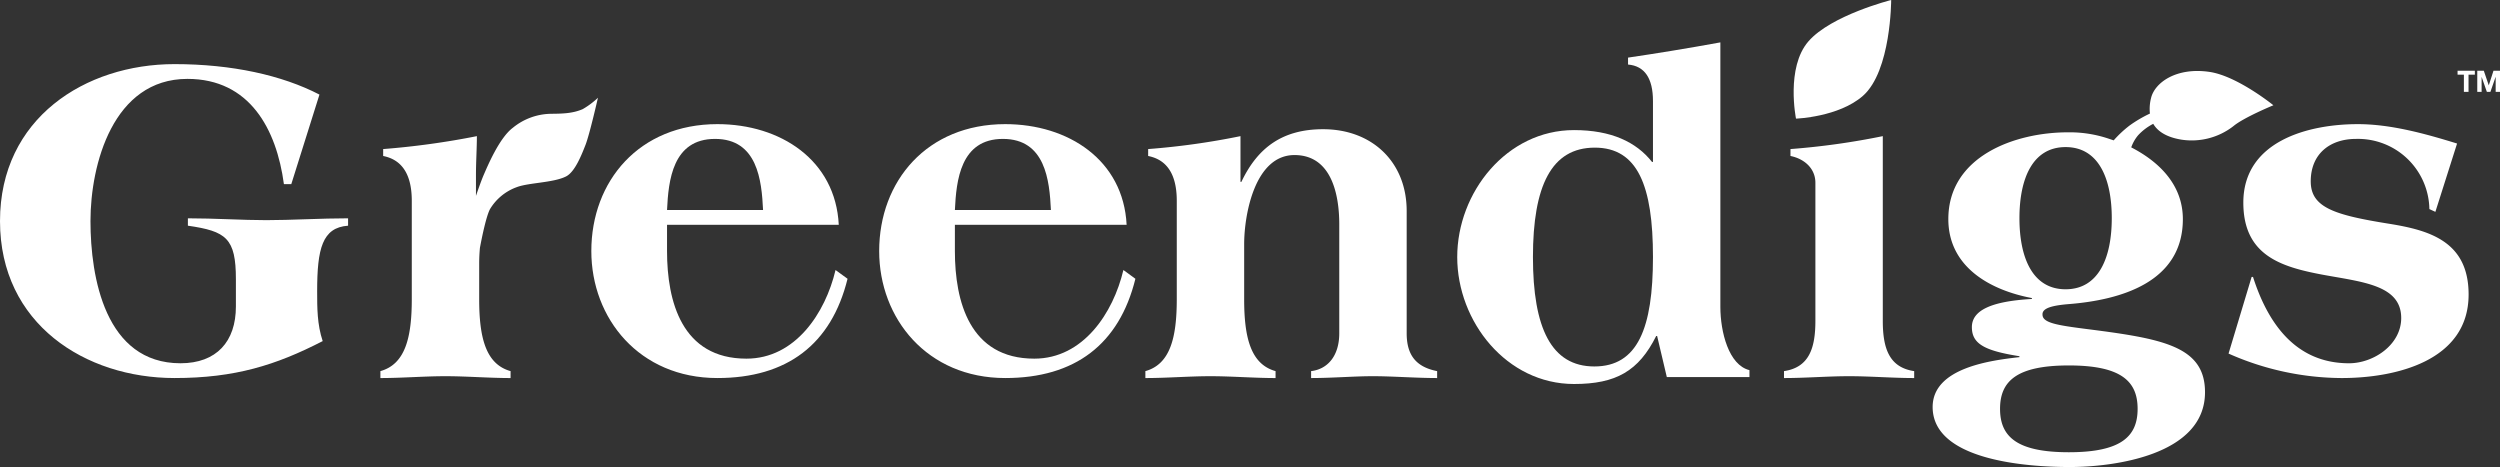
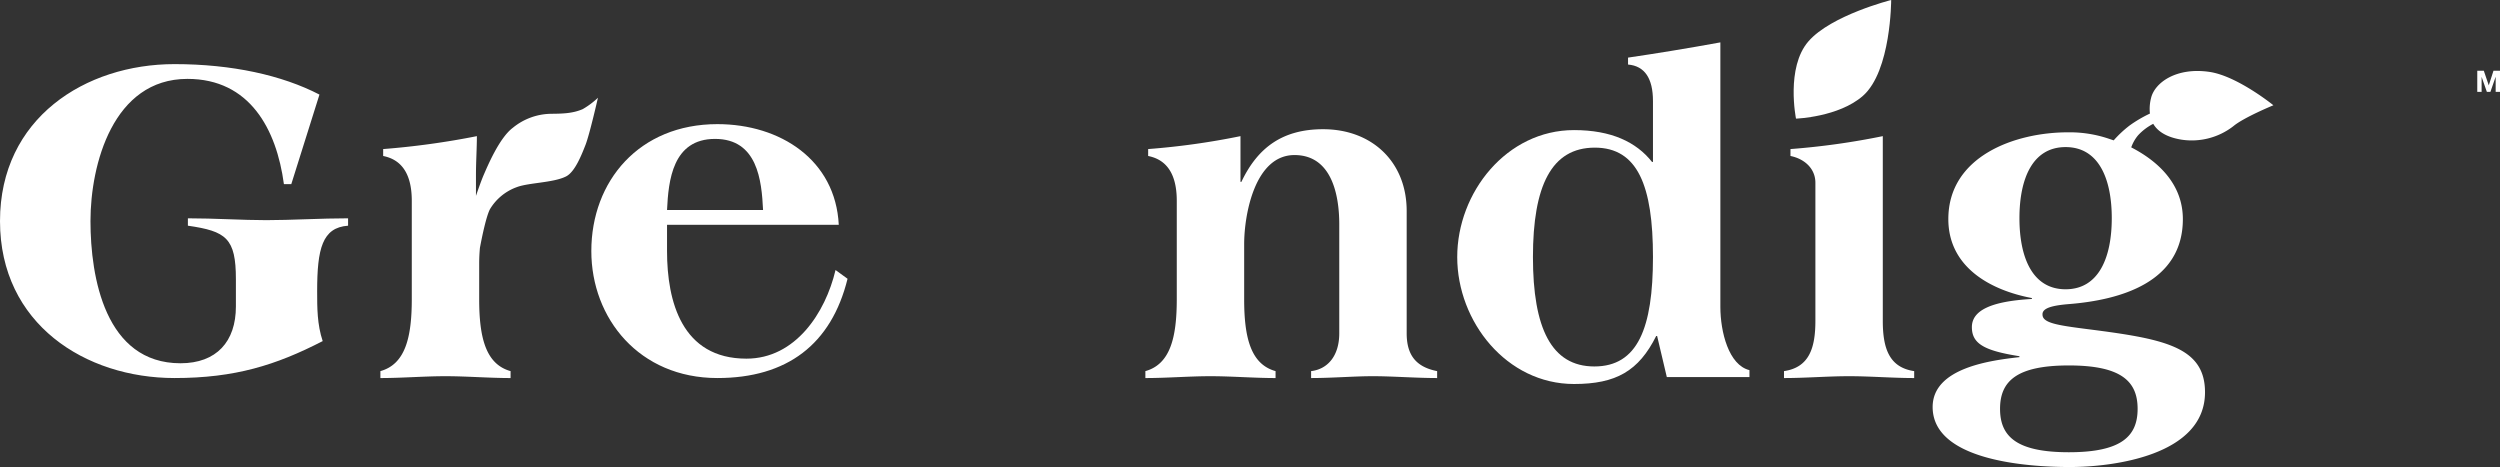
<svg xmlns="http://www.w3.org/2000/svg" viewBox="0 0 614.142 114.725">
  <rect x="0" y="0" width="614.142" height="114.725" fill="#333333" stroke="none" />
  <defs>
    <style>.cls-1{fill:#fff;}</style>
  </defs>
  <g id="Layer_2" data-name="Layer 2">
    <g id="logo">
      <path class="cls-1" d="M412.922,83.196a2.483,2.483,0,0,1,.545-.789,2.54,2.54,0,0,1,.802-.524,2.511,2.511,0,0,1,3.278,1.314,2.401,2.401,0,0,1,.201.983,2.457,2.457,0,0,1-.201.999,2.541,2.541,0,0,1-.541.796,2.437,2.437,0,0,1-.795.524,2.609,2.609,0,0,1-1.942,0,2.463,2.463,0,0,1-.802-.524,2.512,2.512,0,0,1-.545-.796,2.464,2.464,0,0,1-.2-.999A2.407,2.407,0,0,1,412.922,83.196Zm.411,1.835a2.076,2.076,0,0,0,.434.678,2.011,2.011,0,0,0,.655.451,2.033,2.033,0,0,0,.819.164,1.991,1.991,0,0,0,.809-.164,2.017,2.017,0,0,0,.652-.451,2.083,2.083,0,0,0,.435-.678,2.271,2.271,0,0,0,.157-.852,2.208,2.208,0,0,0-.157-.835,2.029,2.029,0,0,0-1.086-1.12,1.991,1.991,0,0,0-.809-.164,2.026,2.026,0,0,0-1.908,1.284,2.201,2.201,0,0,0-.157.835A2.264,2.264,0,0,0,413.333,85.031Zm2.062-2.303a1.197,1.197,0,0,1,.772.207.768.768,0,0,1,.25.628.71.71,0,0,1-.22.578.992.992,0,0,1-.548.217l.835,1.29h-.488l-.796-1.256h-.481V85.649h-.455V82.728Zm-.2,1.297q.154,0,.291-.01a.736.736,0,0,0,.244-.057.382.382,0,0,0,.17-.144.492.492,0,0,0,.064-.271.426.426,0,0,0-.057-.234.393.393,0,0,0-.147-.134.65.65,0,0,0-.207-.063,1.629,1.629,0,0,0-.23-.017h-.602v.929Z" />
      <path class="cls-1" d="M205.256,66.331c-2.495,10.546-9.867,21.774-21.888,21.774-15.877,0-19.506-14.062-19.506-26.424V55.217h42.187C205.256,39.34,191.76,30.494,176.224,30.494c-19.166,0-30.96,13.949-30.96,31.187,0,16.557,11.794,31.187,30.96,31.187,17.125,0,28.012-8.28,31.981-24.383ZM175.656,34.123c10.434,0,11.454,10.207,11.794,17.465H163.863C164.203,44.33,165.223,34.123,175.656,34.123Z" />
-       <path class="cls-1" d="M275.969,66.331c-2.495,10.546-9.867,21.774-21.888,21.774-15.877,0-19.506-14.062-19.506-26.424V55.217h42.187C275.969,39.34,262.474,30.494,246.937,30.494c-19.166,0-30.96,13.949-30.96,31.187,0,16.557,11.794,31.187,30.96,31.187,17.125,0,28.012-8.28,31.981-24.383Zm-29.599-32.208c10.434,0,11.454,10.207,11.794,17.465H234.576C234.916,44.33,235.937,34.123,246.37,34.123Z" />
      <path class="cls-1" d="M46.156,53.629v1.814c9.413,1.361,11.794,3.063,11.794,13.156v6.69c0,8.619-4.763,13.949-13.609,13.949-18.486,0-22.115-21.093-22.115-34.929,0-13.949,5.557-34.929,23.816-34.929,15.31,0,21.887,12.361,23.702,25.856h1.814l6.918-22c-9.186-4.763-21.547-7.485-35.61-7.485C20.98,15.752,0,29.02,0,54.31,0,79.599,20.98,92.868,42.868,92.868c14.856,0,24.949-3.176,36.403-9.073-1.361-4.083-1.361-8.165-1.361-12.248,0-10.434,1.247-15.651,7.598-16.104V53.629c-6.578,0-14.062.454-20.073.454C59.539,54.083,52.734,53.629,46.156,53.629Z" />
      <path class="cls-1" d="M345.559,81.868V51.815c0-12.021-8.506-20.073-20.527-20.073-9.753,0-15.99,4.31-20.073,12.929h-.227V33.443a181.495,181.495,0,0,1-22.681,3.175v1.701c3.402.681,7.031,3.062,7.031,11.001V73.476c0,9.412-1.588,15.99-7.712,17.691v1.702c5.33,0,10.773-.454,15.99-.454s10.66.454,15.99.454V91.167c-6.124-1.701-7.712-8.279-7.712-17.691V59.98c0-7.258,2.609-21.888,12.362-21.888,9.072,0,11,9.64,11,17.011v26.764c0,5.671-2.948,8.845-6.918,9.299v1.702c5.217,0,10.547-.454,15.196-.454,4.763,0,10.547.454,15.764.454V91.167C347.827,90.146,345.559,87.198,345.559,81.868Z" />
      <path class="cls-1" d="M422.62,75.392V10.411c-8.052,1.474-15.763,2.722-22.681,3.743v1.701c4.083.34,6.124,3.402,6.124,8.959V39.783h-.227c-3.856-4.877-9.979-7.825-19.165-7.825-16.557,0-28.693,15.31-28.693,31.187S370.113,94.332,386.67,94.332c10.32,0,15.877-3.176,20.187-11.795h.226l2.382,10.093h20.3V90.929C424.661,89.682,422.62,81.517,422.62,75.392ZM391.66,90.023c-10.547,0-15.083-9.413-15.083-26.878s4.536-26.877,15.196-26.877c10.547,0,14.29,9.413,14.29,26.877S402.32,90.023,391.66,90.023Z" />
-       <path class="cls-1" d="M587.04,54.99c-13.496-2.154-19.392-3.969-19.392-10.433,0-6.804,4.763-10.433,11.114-10.433a17.548,17.548,0,0,1,18.031,17.238l1.474.681,5.33-16.784c-7.712-2.382-16.217-4.763-24.382-4.763-12.248,0-28.125,4.196-28.125,19.279,0,12.928,9.186,15.763,19.392,17.691,9.753,1.815,19.392,2.495,19.392,10.66,0,6.578-6.804,11.114-12.815,11.114-13.155,0-19.959-9.866-23.588-21.207h-.341l-5.671,18.826a69.168,69.168,0,0,0,27.785,6.011c13.042,0,31.186-4.083,31.186-20.527C606.433,59.299,596.793,56.578,587.04,54.99Z" />
      <path class="cls-1" d="M462.521,78.806V33.443a181.501,181.501,0,0,1-22.68,3.175v1.701c3.402.681,6.123,3.062,6.123,6.578V78.806c0,6.804-1.587,11.454-7.712,12.361v1.702c5.33,0,10.774-.454,15.99-.454,5.217,0,10.66.454,15.99.454V91.167C464.109,90.26,462.521,85.61,462.521,78.806Z" />
      <path class="cls-1" d="M441.199,29.142s-2.541-12.538,3.05-18.976S464.581,0,464.581,0s0,17.451-6.947,23.551C451.681,28.778,441.199,29.142,441.199,29.142Z" />
      <path class="cls-1" d="M528.96,30.417c1.461,2.507,4.457,3.495,6.96,3.893a16.659,16.659,0,0,0,12.707-3.304c2.545-2.146,9.848-5.146,9.848-5.146s-8.856-7.189-15.694-8.196c-8.196-1.207-13.47,2.669-14.359,6.417a10.729,10.729,0,0,0-.28,3.818,31.452,31.452,0,0,0-5.057,2.98,27.559,27.559,0,0,0-3.842,3.603c-.452-.154-.94-.318-1.495-.503a30.059,30.059,0,0,0-9.754-1.474c-13.042,0-29.372,5.897-29.372,21.32,0,11.794,10.32,17.465,20.526,19.393v.226c-10.093.567-14.742,2.835-14.742,6.919,0,4.082,3.062,5.783,11.681,7.144v.227c-7.032.793-21.32,2.608-21.32,12.248,0,13.155,23.248,14.743,33.681,14.743,10.66,0,33.229-2.835,33.229-18.372,0-11.341-10.434-13.156-29.145-15.538-7.032-.906-10.774-1.474-10.774-3.515-.113-1.587,2.268-2.267,6.578-2.608,12.588-1.021,27.898-5.33,27.898-20.867,0-8.363-5.739-14.045-12.682-17.625a9.563,9.563,0,0,1,1.693-2.971A13.359,13.359,0,0,1,528.96,30.417ZM508.223,89.775c12.814,0,16.898,3.856,16.898,10.66s-4.083,10.66-16.898,10.66c-12.815,0-16.898-3.856-16.898-10.66S495.408,89.775,508.223,89.775Zm-.794-18.712c-8.165,0-11.34-7.825-11.34-17.465,0-9.639,3.175-17.465,11.34-17.465s11.341,7.825,11.341,17.465C518.77,63.238,515.594,71.062,507.429,71.062Z" />
      <path class="cls-1" d="M143.141,26.812c-2.519,1.093-5.083,1.112-7.879,1.144a15.105,15.105,0,0,0-9.276,3.431c-3.286,2.448-6.163,9.276-7.18,11.627-.494,1.143-1.243,3.231-1.883,5.098V43.083c0-3.402.226-6.691.226-9.64a196.026,196.026,0,0,1-23.022,3.175v1.701c3.402.681,7.031,3.062,7.031,11.001V73.476c0,9.412-1.587,15.99-7.711,17.691v1.702c5.33,0,10.773-.454,15.99-.454,5.216,0,10.66.454,15.99.454V91.167c-6.124-1.701-7.712-8.279-7.712-17.691V64.744c0-1.294.067-2.594.183-3.875.506-2.681,1.567-7.862,2.495-9.532a12.693,12.693,0,0,1,6.481-5.337c2.923-1.144,9.086-1.08,12.199-2.669,2.133-1.089,3.749-5.146,4.765-7.751s3.05-11.564,3.05-11.564A19.58,19.58,0,0,1,143.141,26.812Z" />
-       <path class="cls-1" d="M603.717,18.339V17.381h4.247v.958h-1.553v4.225h-1.14V18.339Z" />
      <path class="cls-1" d="M610.164,17.381l1.213,3.565h.015l1.147-3.565h1.605v5.183h-1.067V18.891h-.015l-1.271,3.673h-.878l-1.271-3.637h-.015v3.637h-1.067V17.381Z" />
    </g>
  </g>
</svg>